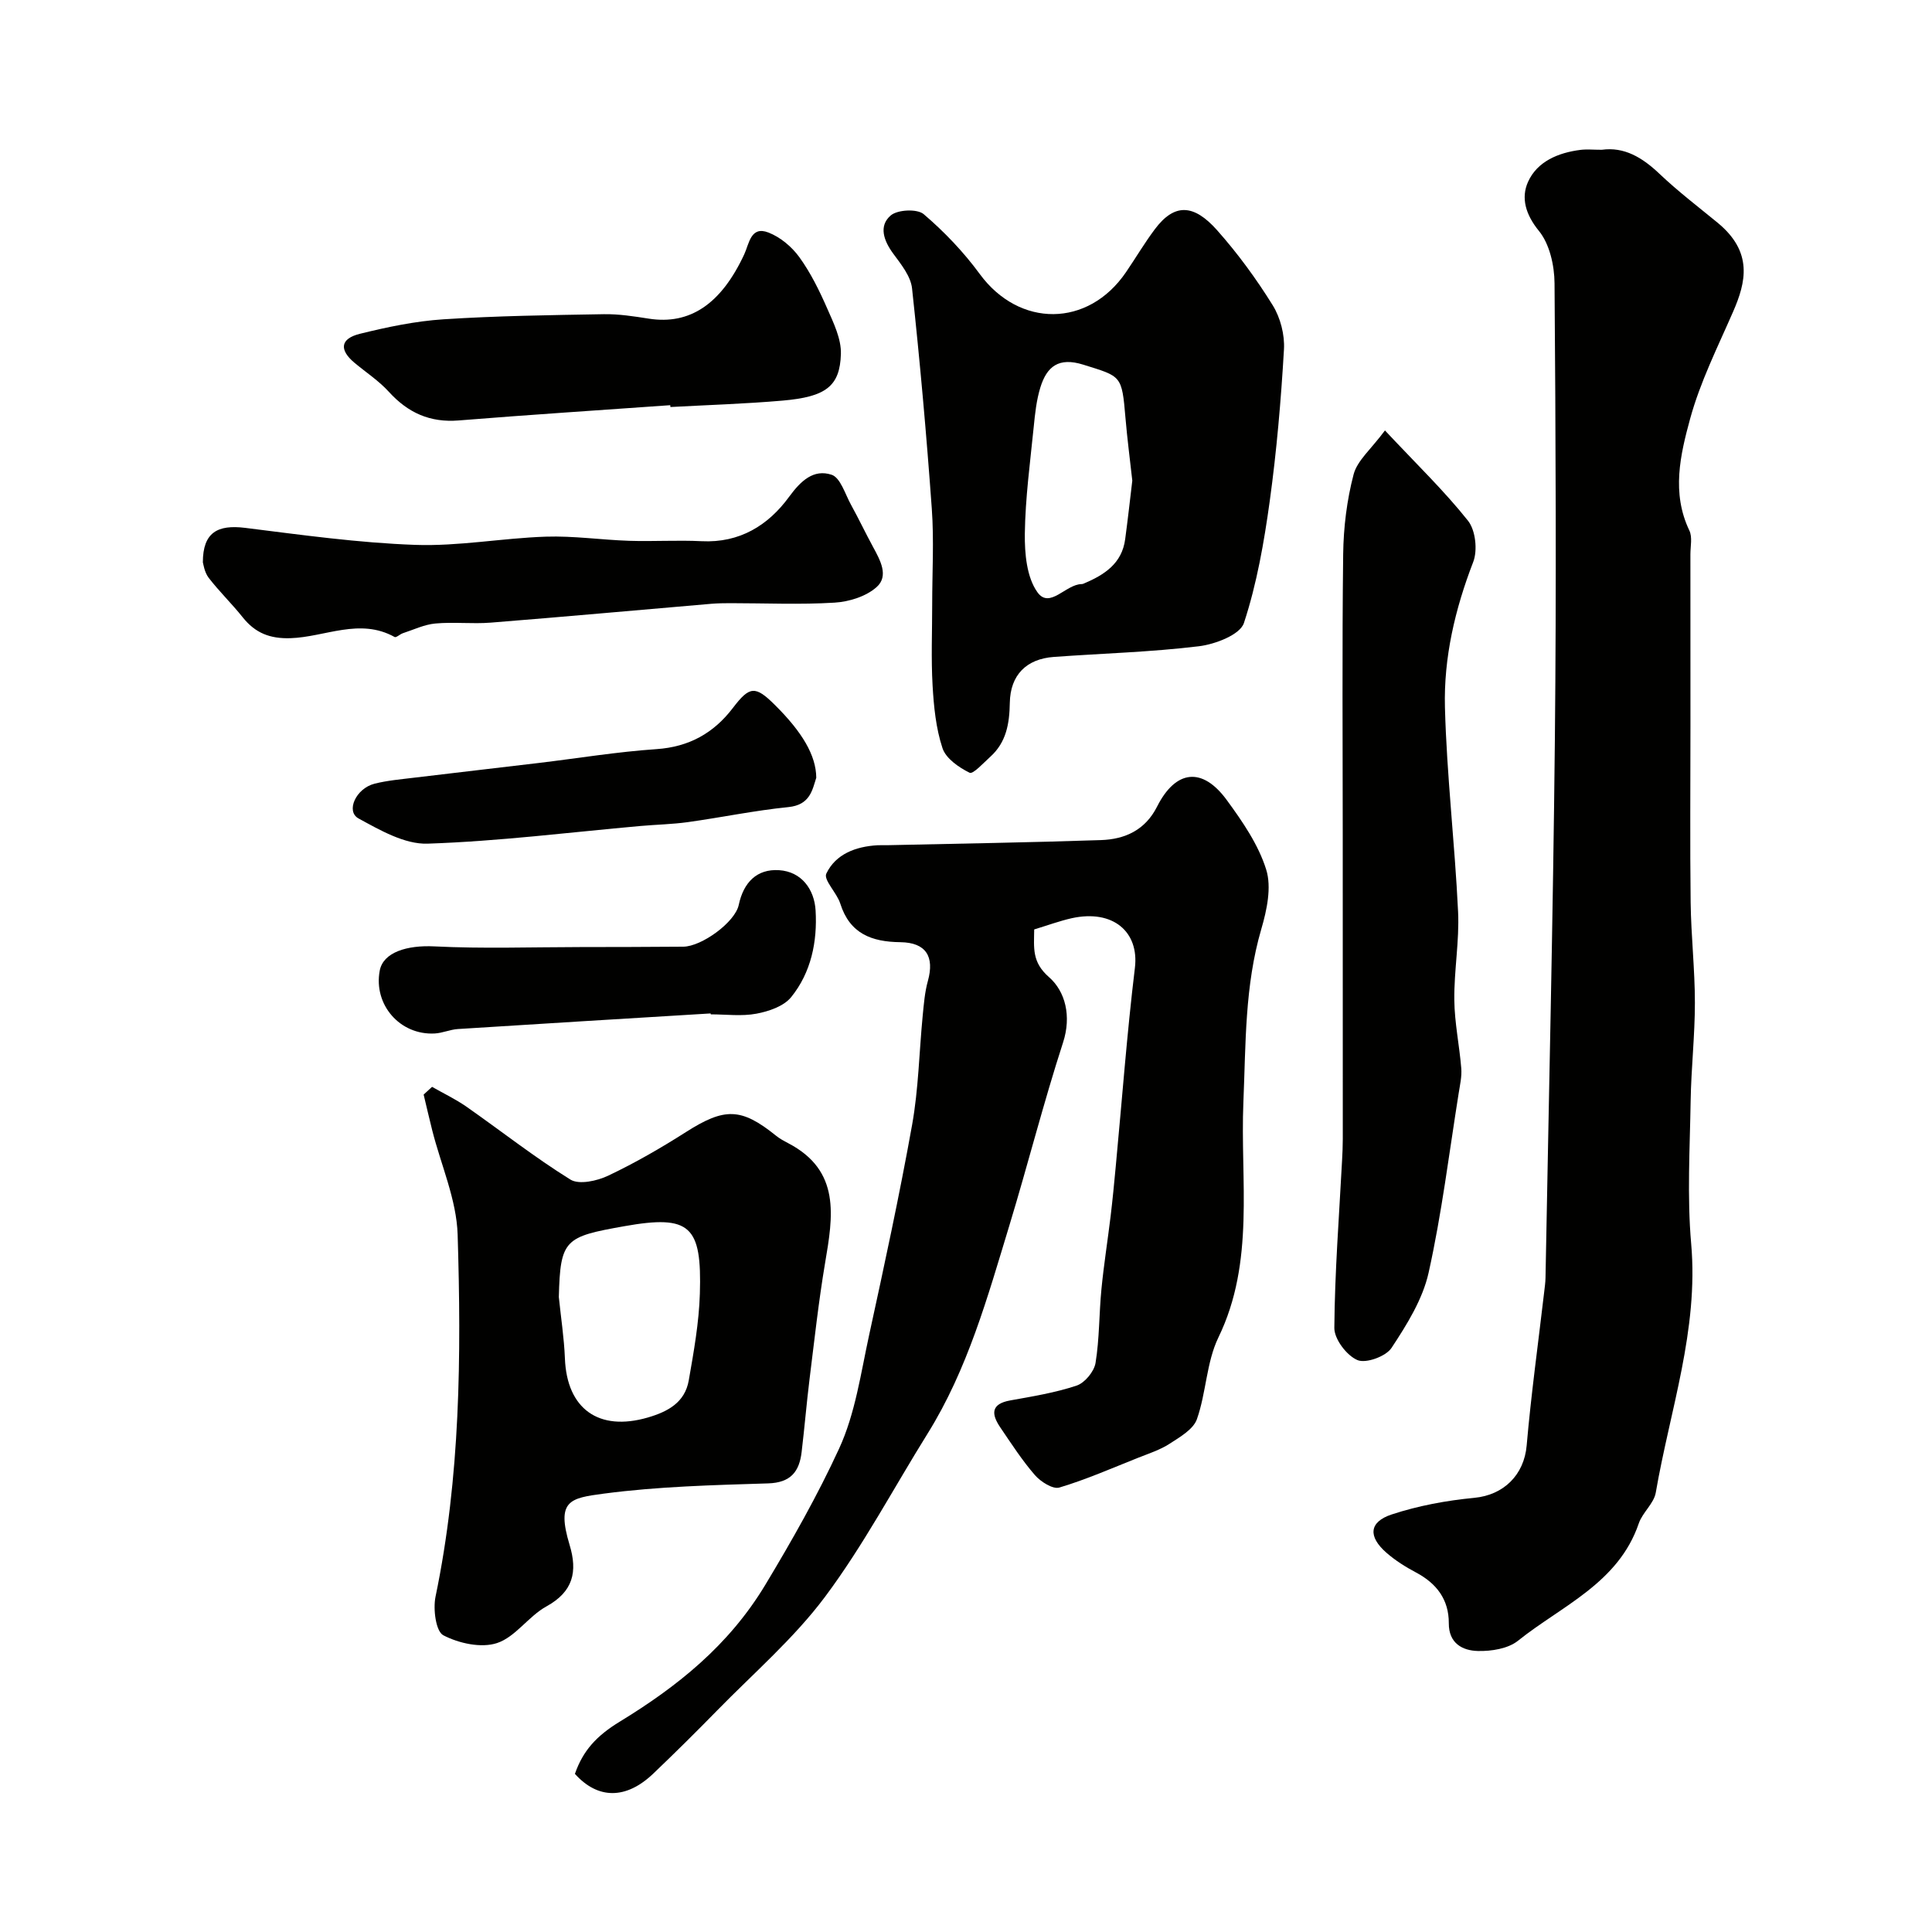
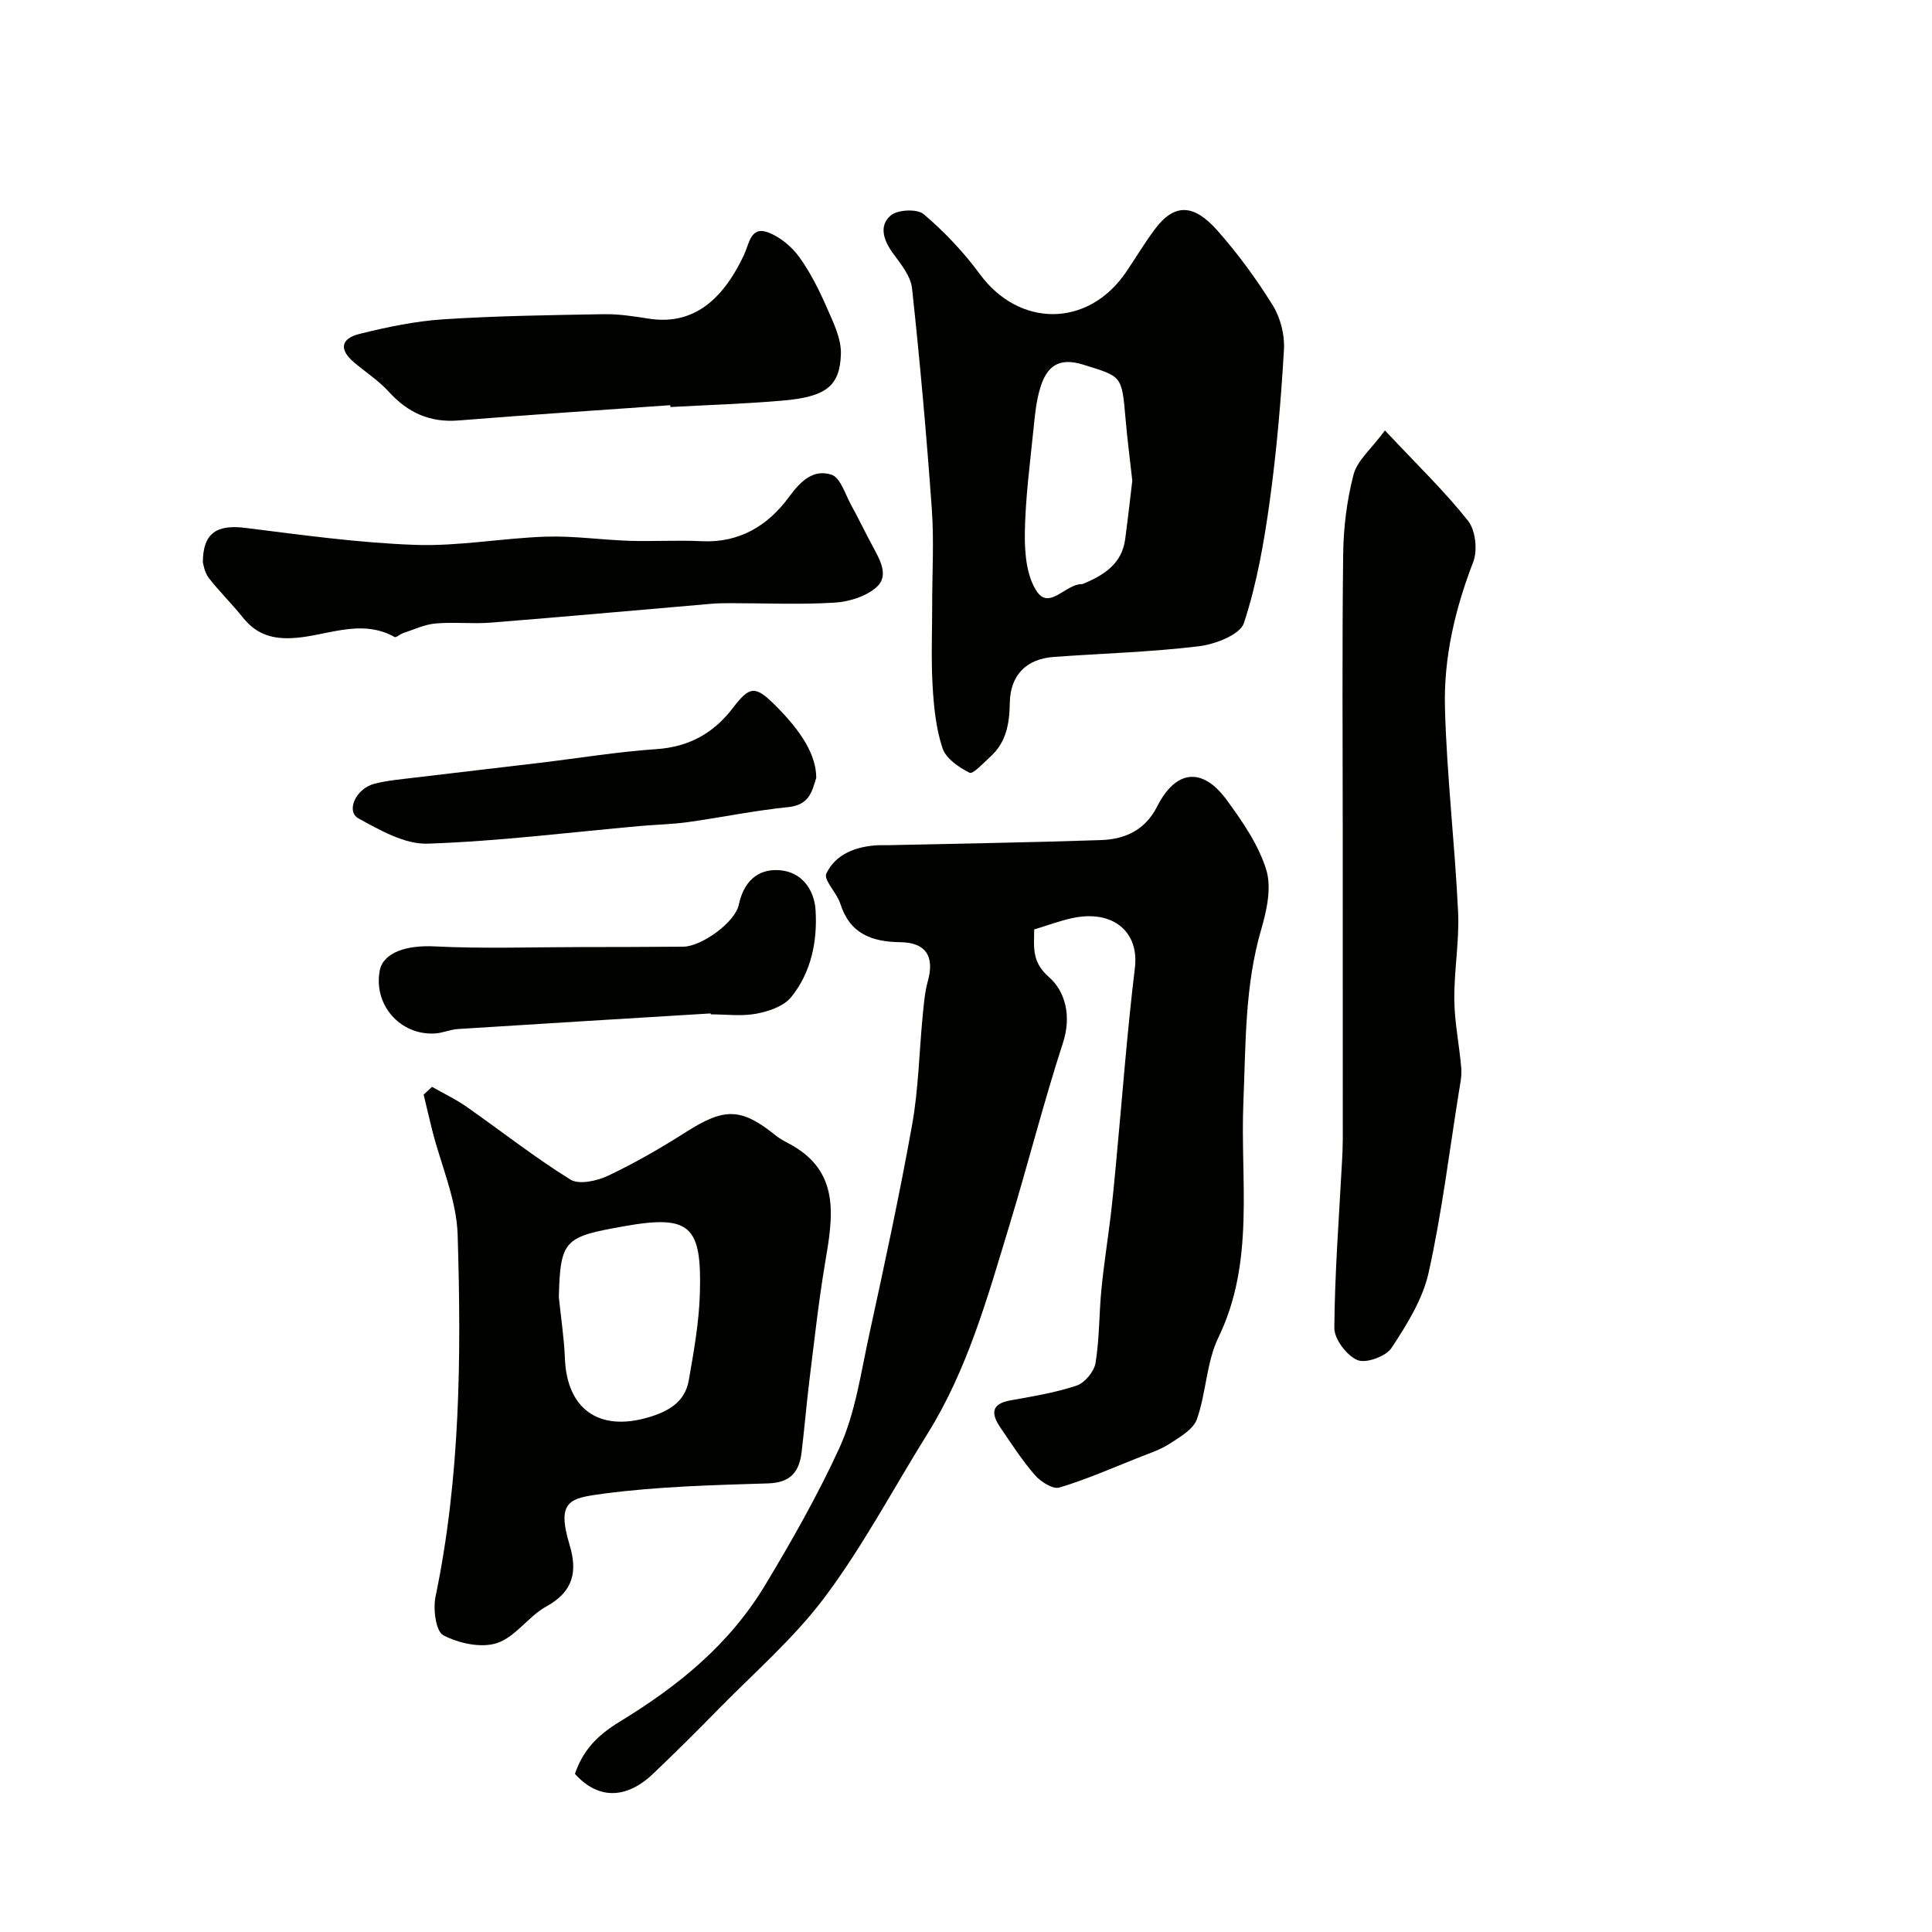
<svg xmlns="http://www.w3.org/2000/svg" enable-background="new 0 0 400 400" viewBox="0 0 400 400">
  <g fill="#010100">
-     <path d="m331.63 31.01c4.64-.65 8.39 1.59 11.93 4.96 3.8 3.61 7.99 6.81 12.05 10.14 7.39 6.08 5.88 12.33 3.19 18.47-3.18 7.29-6.8 14.51-8.88 22.13-2.04 7.46-3.88 15.35-.16 23.12.66 1.37.22 3.28.22 4.94.01 11.83.01 23.65.01 35.48 0 12.2-.11 24.39.04 36.59.09 6.93.88 13.86.88 20.79 0 6.76-.77 13.53-.88 20.3-.16 9.86-.75 19.78.11 29.57 1.57 17.84-4.39 34.44-7.33 51.53-.39 2.26-2.75 4.11-3.52 6.38-4.22 12.37-15.93 17.02-25.01 24.29-2.06 1.65-5.52 2.19-8.31 2.12-3.17-.08-6.03-1.58-6.01-5.74.02-4.91-2.52-8.25-6.8-10.52-2.15-1.14-4.27-2.47-6.1-4.07-3.84-3.35-3.65-6.38 1.08-7.94 5.5-1.81 11.34-2.89 17.11-3.44 6.08-.58 10.3-4.75 10.83-10.83.92-10.6 2.39-21.16 3.62-31.73.11-.98.26-1.97.28-2.95.68-37.17 1.56-74.34 1.94-111.51.32-31.48.17-62.97-.07-94.45-.03-3.69-1.02-8.13-3.25-10.85-2.76-3.39-3.72-6.84-2.24-10.13 1.9-4.23 6.25-6.05 10.87-6.63 1.32-.16 2.67-.02 4.4-.02z" />
    <path d="m214.12 192.43c-.04 3.84-.51 6.75 3.06 9.87 3.39 2.96 4.69 8.08 2.91 13.55-4.06 12.52-7.29 25.3-11.12 37.9-4.5 14.79-8.63 29.75-16.92 43.06-7.04 11.29-13.29 23.15-21.22 33.77-6.45 8.64-14.83 15.85-22.42 23.62-4.31 4.41-8.69 8.74-13.15 13-5.62 5.37-11.46 5.37-16.23.06 1.67-4.81 4.46-7.87 9.3-10.82 11.82-7.22 22.52-15.7 30.12-28.32 5.55-9.22 10.84-18.56 15.29-28.23 3.34-7.26 4.48-15.58 6.21-23.51 3.15-14.45 6.28-28.92 8.89-43.48 1.33-7.42 1.46-15.05 2.19-22.57.24-2.43.43-4.91 1.08-7.24 1.39-5.03-.37-7.95-5.69-8.02-5.97-.07-10.48-1.76-12.45-7.99-.7-2.22-3.51-4.91-2.89-6.21 1.94-4.06 6.1-5.61 10.59-5.87.66-.04 1.33 0 2-.01 14.77-.33 29.54-.56 44.3-1.06 4.95-.17 9.14-2.07 11.59-6.93 3.86-7.64 9.37-8.27 14.42-1.37 3.26 4.45 6.56 9.24 8.17 14.4 1.15 3.67.14 8.39-1.01 12.32-3.45 11.79-3.2 23.71-3.71 35.84-.68 16.19 2.45 33.01-5.17 48.71-2.49 5.14-2.52 11.43-4.45 16.92-.74 2.11-3.51 3.7-5.64 5.08-1.97 1.28-4.3 2.03-6.52 2.91-5.41 2.15-10.76 4.51-16.32 6.17-1.35.4-3.86-1.2-5.05-2.56-2.66-3.06-4.89-6.52-7.18-9.89-1.85-2.72-2.02-4.86 2.07-5.59 4.62-.83 9.31-1.59 13.74-3.07 1.69-.57 3.62-2.91 3.91-4.69.82-5.02.72-10.18 1.22-15.27.49-5.04 1.29-10.06 1.9-15.09.41-3.42.74-6.85 1.06-10.28 1.3-13.72 2.31-27.48 3.97-41.16.9-7.45-4.52-12.14-13.06-10.28-2.54.57-4.99 1.48-7.79 2.33z" />
    <path d="m193 125.1c0-6.59.39-13.21-.08-19.76-1.09-15.23-2.45-30.45-4.09-45.63-.27-2.52-2.27-4.99-3.89-7.19-1.98-2.69-3.06-5.74-.53-7.91 1.42-1.22 5.49-1.41 6.83-.27 4.28 3.65 8.27 7.84 11.6 12.38 8.17 11.15 22.44 11.14 30.28-.36 2.02-2.96 3.85-6.07 6-8.93 4.02-5.35 8.01-5.25 12.89.26 4.26 4.8 8.11 10.06 11.49 15.51 1.6 2.58 2.51 6.13 2.33 9.16-.61 10.48-1.51 20.97-2.94 31.36-1.18 8.53-2.67 17.13-5.35 25.27-.8 2.43-5.95 4.4-9.32 4.81-9.95 1.21-20.02 1.48-30.04 2.21-5.66.41-9.01 3.72-9.11 9.51-.07 4.29-.72 8.16-4.03 11.15-1.4 1.26-3.57 3.67-4.29 3.32-2.23-1.1-4.91-2.94-5.62-5.1-1.36-4.11-1.8-8.61-2.05-12.99-.32-5.57-.08-11.17-.08-16.76.01-.01 0-.02 0-.04zm41.43-25.59c-.49-4.44-1.05-8.69-1.41-12.95-.76-8.93-.82-8.58-8.74-11.06-5.11-1.6-7.54.39-8.88 4.7-.81 2.62-1.11 5.44-1.38 8.19-.74 7.36-1.74 14.72-1.84 22.09-.05 4.11.38 9.03 2.61 12.14 2.53 3.54 5.88-1.67 9.15-1.69.16 0 .33-.05.47-.12 4.23-1.79 7.89-4.13 8.55-9.21.54-4.04 1-8.11 1.47-12.09z" />
    <path d="m89.45 225.02c2.38 1.36 4.87 2.54 7.11 4.1 7.19 5.03 14.1 10.48 21.54 15.1 1.8 1.11 5.53.28 7.82-.81 5.55-2.63 10.92-5.73 16.1-9.03 7.98-5.08 11.41-5.08 18.63.74.75.61 1.63 1.09 2.49 1.54 10.99 5.7 9.32 15.18 7.68 24.86-1.34 7.95-2.21 15.98-3.21 23.99-.62 5.03-1.04 10.08-1.64 15.11-.48 4.07-2.26 6.36-6.96 6.5-11.35.35-22.77.64-34 2.12-7 .93-9.87 1.39-7.08 10.62 1.68 5.55.75 9.67-4.8 12.73-3.71 2.04-6.41 6.33-10.23 7.59-3.27 1.08-7.9.06-11.11-1.61-1.56-.81-2.15-5.42-1.62-7.99 5.15-24.78 5.35-49.88 4.58-74.95-.22-7.26-3.45-14.42-5.27-21.64-.62-2.45-1.18-4.91-1.77-7.37.58-.54 1.16-1.07 1.74-1.6zm26.25 43.52c.43 4.24 1.09 8.47 1.26 12.73.41 10.44 7.01 15.15 17.13 12.22 4.2-1.22 7.71-3.13 8.51-7.69 1.04-5.95 2.12-11.96 2.3-17.97.42-14.03-1.96-16.39-15.63-13.96-12.33 2.19-13.27 2.7-13.57 14.67z" />
    <path d="m286.74 89.12c6.6 7.04 12.31 12.54 17.2 18.7 1.56 1.97 2.01 6.12 1.07 8.54-3.76 9.74-6.12 19.79-5.85 30.1.37 14.11 2.05 28.19 2.72 42.3.29 6.07-.85 12.19-.78 18.28.05 4.72 1.06 9.42 1.44 14.14.14 1.7-.27 3.46-.54 5.18-1.98 12.4-3.5 24.9-6.22 37.13-1.23 5.52-4.5 10.76-7.68 15.58-1.17 1.77-5.3 3.27-7.06 2.52-2.22-.94-4.8-4.34-4.78-6.66.09-11.56.99-23.11 1.6-34.66.08-1.49.15-2.99.15-4.48-.01-20.84-.01-41.67-.01-62.49 0-19.53-.15-39.06.09-58.58.07-5.52.76-11.17 2.16-16.5.76-2.89 3.62-5.22 6.49-9.1z" />
    <path d="m42 116.43c0-6.21 3.05-7.85 8.77-7.14 11.69 1.46 23.42 3.1 35.17 3.52 8.99.32 18.03-1.4 27.07-1.7 5.74-.19 11.51.67 17.28.86 4.99.16 10-.17 14.98.08 7.87.39 13.79-3.28 18.11-9.2 2.43-3.32 5.07-5.78 8.79-4.56 1.84.6 2.81 4.03 4.04 6.25 1.58 2.86 2.98 5.82 4.54 8.69 1.48 2.73 3.33 6.01.74 8.32-2.17 1.94-5.7 3.04-8.7 3.22-7.16.44-14.37.11-21.56.11-1.33 0-2.66.02-3.98.13-15.22 1.3-30.43 2.69-45.65 3.9-3.81.3-7.68-.17-11.47.18-2.28.21-4.49 1.28-6.72 2.01-.6.2-1.38.96-1.7.79-7.24-4.04-14.41.01-21.58.24-4.25.13-7.28-1.07-9.86-4.3-2.25-2.83-4.88-5.36-7.08-8.22-.9-1.2-1.1-2.94-1.19-3.18z" />
    <path d="m138.77 83.89c-14.6 1.04-29.21 1.98-43.8 3.16-5.94.48-10.5-1.58-14.45-5.92-2.08-2.29-4.75-4.03-7.14-6.03-3.19-2.68-2.94-4.98 1.13-5.99 5.67-1.4 11.47-2.62 17.27-3 11.06-.72 22.16-.87 33.25-1.06 3.09-.05 6.21.44 9.28.92 8.51 1.34 14.99-3.01 19.78-13.32 1.02-2.19 1.33-5.94 5-4.51 2.46.95 4.85 2.95 6.41 5.11 2.35 3.25 4.16 6.95 5.78 10.65 1.32 2.99 2.91 6.27 2.82 9.38-.2 6.71-3.12 8.88-12.06 9.66-7.73.67-15.5.91-23.24 1.33-.01-.13-.02-.26-.03-.38z" />
    <path d="m147.13 209.82c-17.44 1.07-34.88 2.11-52.32 3.23-1.61.1-3.18.83-4.79.92-7.21.4-12.73-5.96-11.4-13.01.71-3.8 5.65-5.31 11.32-5.02 10 .5 20.03.15 30.06.14 7.16-.01 14.31-.02 21.47-.08 3.78-.03 10.72-5.05 11.48-8.65.99-4.67 3.76-7.48 8.34-7.19 4.69.3 7.31 3.99 7.57 8.34.38 6.44-.92 12.85-5.07 17.96-1.53 1.88-4.62 2.93-7.17 3.41-3.05.58-6.3.14-9.46.14-.03-.07-.03-.13-.03-.19z" />
    <path d="m169 161.02c-.82 2.55-1.29 5.63-5.77 6.08-6.97.7-13.85 2.14-20.8 3.11-3.24.45-6.54.51-9.81.8-14.69 1.31-29.37 3.17-44.09 3.66-4.74.16-9.85-2.79-14.3-5.22-2.68-1.46-.56-6.2 3.3-7.19 2.68-.68 5.48-.91 8.23-1.25 8.6-1.04 17.21-2.02 25.81-3.05 8.11-.97 16.2-2.31 24.34-2.86 6.76-.46 11.85-3.32 15.82-8.52 3.47-4.55 4.63-4.68 8.71-.62 5.67 5.63 8.52 10.44 8.56 15.06z" />
  </g>
</svg>